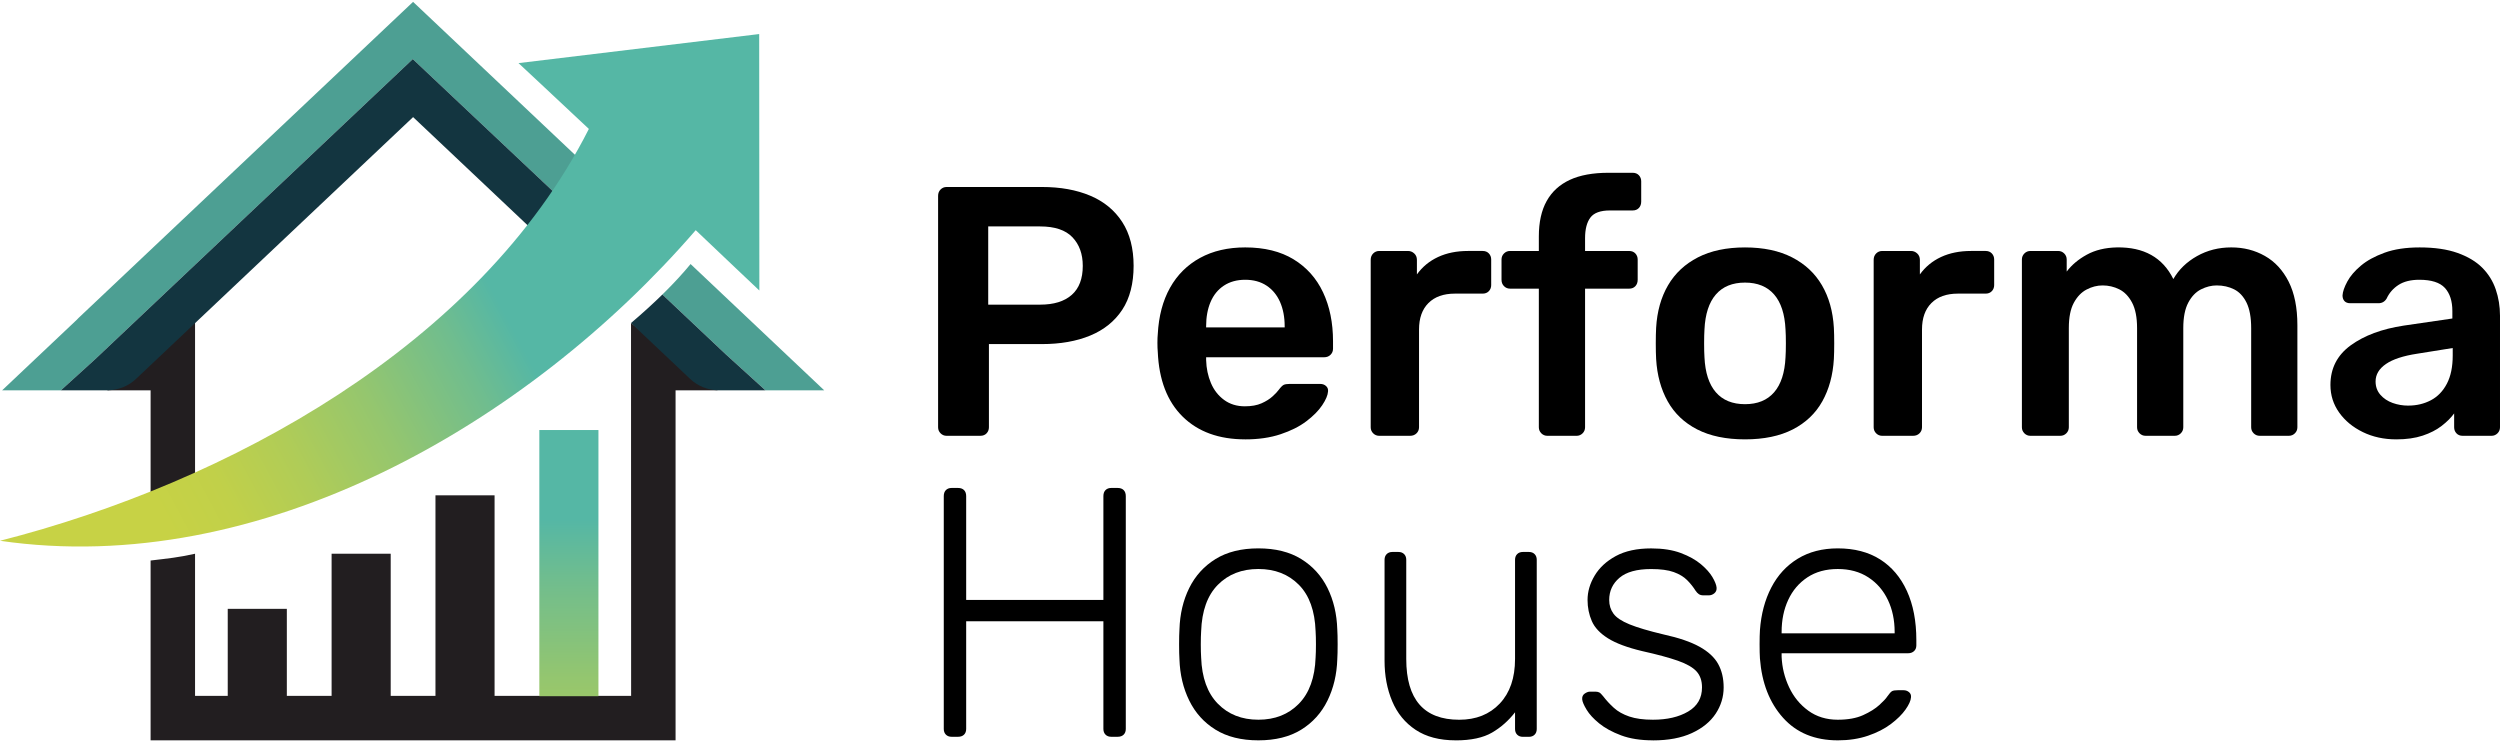
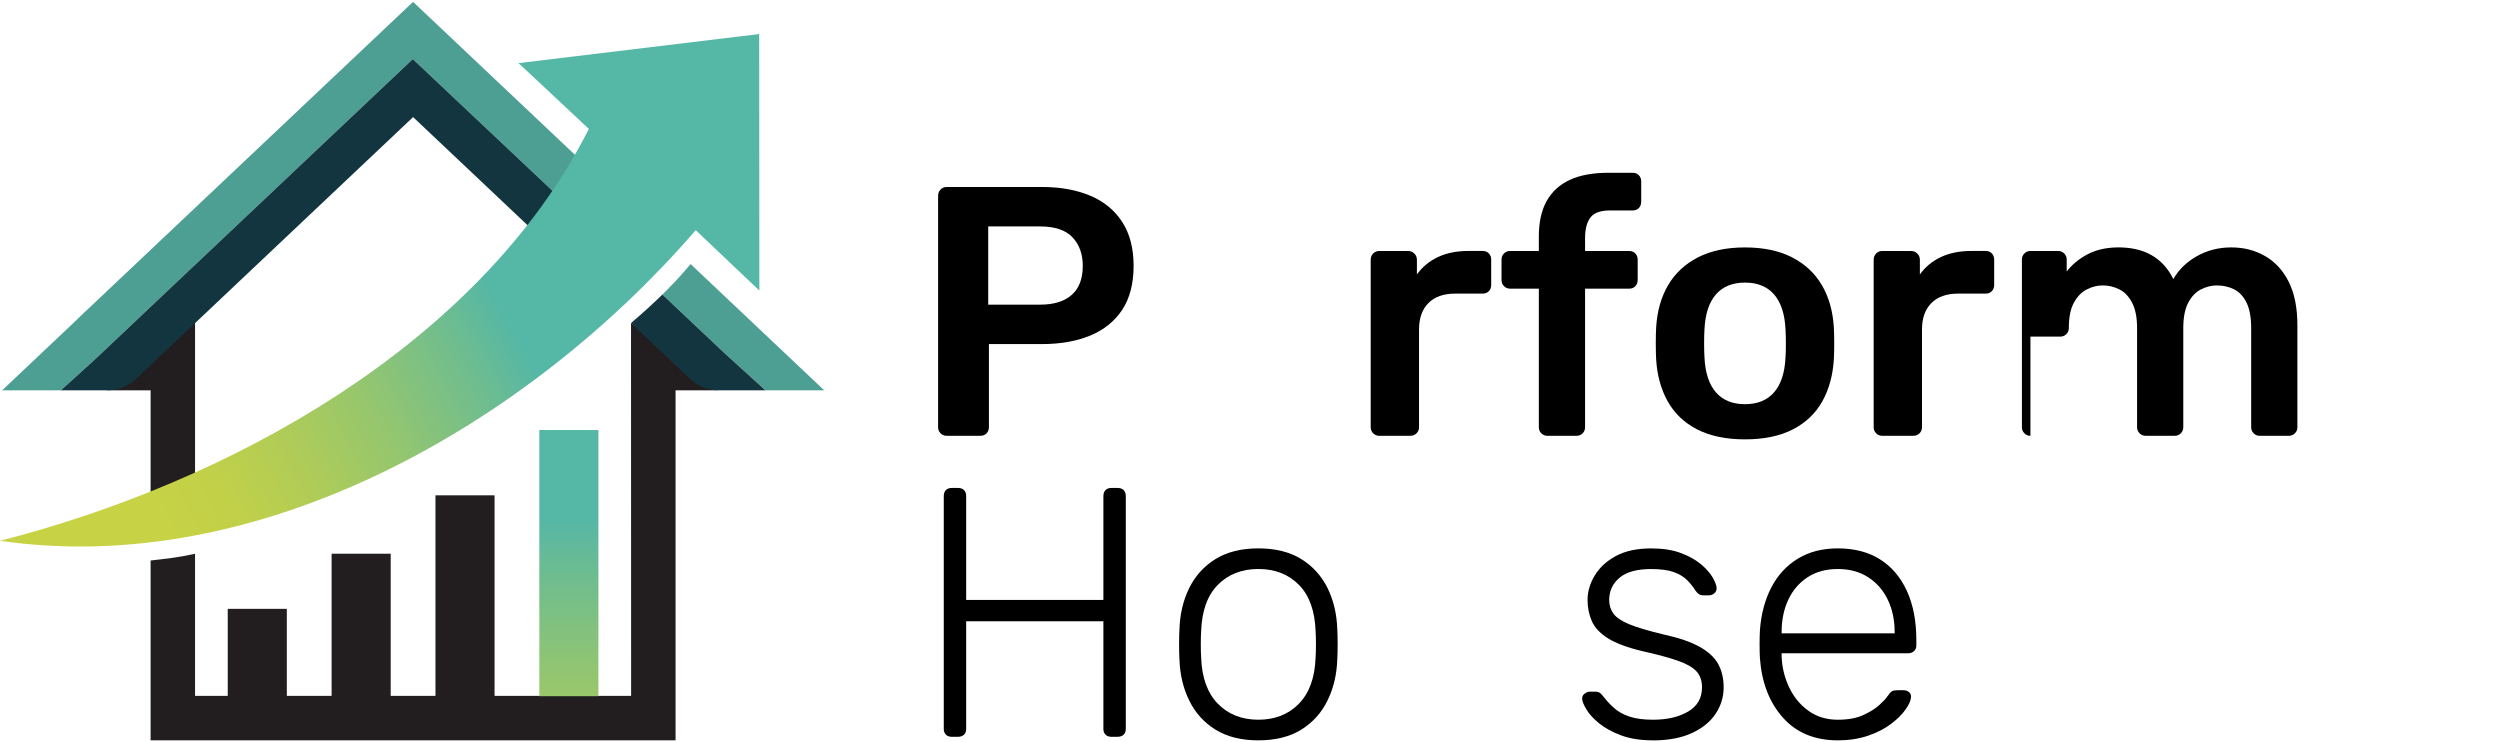
<svg xmlns="http://www.w3.org/2000/svg" xmlns:xlink="http://www.w3.org/1999/xlink" id="Layer_1" viewBox="0 0 1920 570">
  <defs>
    <style>      .cls-1 {        fill: none;      }      .cls-2 {        fill: #4d9f93;      }      .cls-3 {        fill: url(#linear-gradient-2);      }      .cls-4 {        fill: #133540;      }      .cls-5 {        fill: url(#linear-gradient);      }      .cls-6 {        fill: #221e20;      }    </style>
    <linearGradient id="linear-gradient" x1="98.07" y1="346.18" x2="410.8" y2="178.62" gradientUnits="userSpaceOnUse">
      <stop offset="0" stop-color="#c7d245" />
      <stop offset=".14" stop-color="#c1d049" />
      <stop offset=".31" stop-color="#b0cc57" />
      <stop offset=".51" stop-color="#95c66e" />
      <stop offset=".73" stop-color="#70bd8e" />
      <stop offset=".86" stop-color="#55b7a5" />
    </linearGradient>
    <linearGradient id="linear-gradient-2" x1="436.9" y1="703.48" x2="436.9" y2="349.92" xlink:href="#linear-gradient" />
  </defs>
  <g>
    <path d="M727.01,334.7c-1.82,0-3.37-.64-4.64-1.91-1.28-1.27-1.91-2.82-1.91-4.64v-177.72c0-2,.63-3.64,1.91-4.91,1.27-1.27,2.82-1.91,4.64-1.91h73.16c14.2,0,26.57,2.23,37.13,6.69,10.55,4.46,18.74,11.19,24.57,20.2,5.82,9.01,8.74,20.25,8.74,33.71s-2.91,24.89-8.74,33.71c-5.83,8.83-14.02,15.42-24.57,19.79-10.56,4.37-22.93,6.55-37.13,6.55h-40.68v63.88c0,1.82-.59,3.37-1.77,4.64-1.19,1.27-2.78,1.91-4.78,1.91h-25.93ZM758.95,233.97h39.86c10.55,0,18.65-2.5,24.3-7.51,5.64-5,8.46-12.42,8.46-22.25,0-9.1-2.64-16.42-7.92-21.98-5.28-5.55-13.56-8.33-24.84-8.33h-39.86v60.06Z" />
-     <path d="M956.33,337.43c-20.2,0-36.22-5.82-48.05-17.47-11.83-11.65-18.2-28.21-19.11-49.69-.18-1.82-.27-4.14-.27-6.96s.09-5.05.27-6.69c.73-13.83,3.86-25.7,9.42-35.63,5.55-9.92,13.24-17.56,23.07-22.93,9.83-5.37,21.38-8.05,34.67-8.05,14.74,0,27.12,3.05,37.13,9.15,10.01,6.1,17.56,14.56,22.66,25.39,5.09,10.83,7.64,23.34,7.64,37.54v5.73c0,1.82-.64,3.37-1.91,4.64-1.27,1.28-2.91,1.91-4.91,1.91h-90.63v2.18c.18,6.37,1.41,12.24,3.68,17.61,2.27,5.37,5.64,9.69,10.1,12.97,4.46,3.28,9.78,4.91,15.97,4.91,5.09,0,9.37-.77,12.83-2.32,3.46-1.54,6.28-3.32,8.46-5.32,2.18-2,3.73-3.64,4.64-4.91,1.64-2.18,2.96-3.5,3.96-3.96,1-.45,2.5-.68,4.5-.68h23.48c1.82,0,3.32.55,4.5,1.64,1.18,1.09,1.68,2.46,1.5,4.1-.18,2.91-1.69,6.46-4.5,10.65-2.82,4.19-6.87,8.28-12.15,12.28-5.28,4.01-11.88,7.33-19.79,9.96-7.92,2.64-16.97,3.96-27.16,3.96ZM926.3,251.44h60.33v-.82c0-7.1-1.19-13.33-3.55-18.7-2.37-5.37-5.83-9.55-10.37-12.56-4.55-3-10.01-4.5-16.38-4.5s-11.83,1.5-16.38,4.5c-4.55,3-7.96,7.19-10.24,12.56-2.28,5.37-3.41,11.6-3.41,18.7v.82Z" />
    <path d="M1059.25,334.7c-1.82,0-3.37-.64-4.64-1.91-1.28-1.27-1.91-2.82-1.91-4.64v-128.58c0-2,.64-3.64,1.91-4.91,1.27-1.27,2.82-1.91,4.64-1.91h22.11c1.82,0,3.41.64,4.78,1.91,1.37,1.27,2.05,2.91,2.05,4.91v11.19c4.18-5.82,9.6-10.28,16.24-13.38,6.64-3.09,14.33-4.64,23.07-4.64h11.19c2,0,3.59.64,4.77,1.91,1.19,1.27,1.78,2.82,1.78,4.64v19.66c0,1.82-.59,3.37-1.78,4.64-1.19,1.27-2.77,1.91-4.77,1.91h-21.3c-8.74,0-15.52,2.41-20.34,7.23-4.82,4.82-7.23,11.6-7.23,20.34v75.07c0,1.82-.64,3.37-1.91,4.64-1.28,1.27-2.91,1.91-4.91,1.91h-23.75Z" />
    <path d="M1188.38,334.7c-1.82,0-3.37-.64-4.64-1.91-1.27-1.27-1.91-2.82-1.91-4.64v-106.47h-22.11c-1.82,0-3.37-.63-4.64-1.91-1.27-1.27-1.91-2.91-1.91-4.91v-15.56c0-1.82.63-3.37,1.91-4.64s2.82-1.91,4.64-1.91h22.11v-11.19c0-10.92,2-19.97,6.01-27.16,4-7.19,9.92-12.6,17.74-16.24,7.82-3.64,17.74-5.46,29.76-5.46h18.56c2,0,3.59.64,4.78,1.91,1.18,1.28,1.77,2.82,1.77,4.64v15.56c0,2-.59,3.64-1.77,4.91-1.19,1.27-2.78,1.91-4.78,1.91h-17.47c-7.28,0-12.28,1.82-15.01,5.46-2.73,3.64-4.09,8.92-4.09,15.83v9.83h33.85c2,0,3.59.64,4.78,1.91,1.18,1.27,1.78,2.82,1.78,4.64v15.56c0,2-.6,3.64-1.78,4.91-1.19,1.28-2.78,1.91-4.78,1.91h-33.85v106.47c0,1.82-.64,3.37-1.91,4.64s-2.82,1.91-4.64,1.91h-22.38Z" />
    <path d="M1340.16,337.43c-14.56,0-26.8-2.55-36.72-7.64-9.92-5.09-17.47-12.29-22.66-21.57-5.18-9.28-8.15-20.11-8.87-32.49-.18-3.28-.27-7.28-.27-12.01s.09-8.74.27-12.01c.73-12.56,3.78-23.43,9.15-32.62,5.37-9.19,13.01-16.33,22.93-21.43,9.92-5.09,21.98-7.64,36.17-7.64s26.25,2.55,36.17,7.64c9.92,5.1,17.56,12.24,22.93,21.43,5.37,9.19,8.42,20.06,9.15,32.62.18,3.28.27,7.28.27,12.01s-.09,8.74-.27,12.01c-.73,12.38-3.68,23.2-8.87,32.49-5.19,9.28-12.74,16.47-22.66,21.57-9.92,5.09-22.16,7.64-36.72,7.64ZM1340.16,310.41c9.64,0,17.1-3.04,22.38-9.15,5.28-6.09,8.19-15.06,8.74-26.89.18-2.73.28-6.28.28-10.65s-.09-7.92-.28-10.65c-.55-11.83-3.46-20.79-8.74-26.89-5.28-6.09-12.74-9.15-22.38-9.15s-17.11,3.05-22.39,9.15c-5.28,6.1-8.19,15.06-8.74,26.89-.18,2.73-.27,6.28-.27,10.65s.09,7.92.27,10.65c.55,11.83,3.46,20.79,8.74,26.89,5.28,6.1,12.74,9.15,22.39,9.15Z" />
    <path d="M1445.53,334.7c-1.82,0-3.37-.64-4.64-1.91-1.27-1.27-1.91-2.82-1.91-4.64v-128.58c0-2,.64-3.64,1.91-4.91,1.27-1.27,2.82-1.91,4.64-1.91h22.11c1.82,0,3.41.64,4.78,1.91,1.36,1.27,2.05,2.91,2.05,4.91v11.19c4.19-5.82,9.6-10.28,16.24-13.38,6.64-3.09,14.33-4.64,23.07-4.64h11.19c2,0,3.59.64,4.78,1.91,1.18,1.27,1.78,2.82,1.78,4.64v19.66c0,1.82-.59,3.37-1.78,4.64-1.19,1.27-2.77,1.91-4.78,1.91h-21.3c-8.74,0-15.52,2.41-20.34,7.23-4.82,4.82-7.23,11.6-7.23,20.34v75.07c0,1.82-.64,3.37-1.91,4.64-1.27,1.27-2.91,1.91-4.91,1.91h-23.75Z" />
-     <path d="M1559.37,334.7c-1.82,0-3.37-.64-4.64-1.91-1.27-1.27-1.91-2.82-1.91-4.64v-128.85c0-1.82.64-3.37,1.91-4.64,1.27-1.27,2.82-1.91,4.64-1.91h21.3c1.82,0,3.36.64,4.64,1.91,1.27,1.27,1.91,2.82,1.91,4.64v9.28c3.82-5.09,8.96-9.42,15.42-12.97,6.46-3.55,14.15-5.41,23.07-5.6,20.75-.36,35.22,7.74,43.41,24.3,4.19-7.28,10.24-13.15,18.15-17.61,7.92-4.46,16.7-6.69,26.34-6.69s18.06,2.18,25.8,6.55c7.73,4.37,13.83,10.97,18.29,19.79,4.46,8.83,6.69,19.98,6.69,33.44v78.35c0,1.82-.64,3.37-1.91,4.64-1.27,1.27-2.82,1.91-4.64,1.91h-22.39c-1.82,0-3.37-.64-4.64-1.91-1.27-1.27-1.91-2.82-1.91-4.64v-76.17c0-8.19-1.19-14.69-3.55-19.52-2.37-4.82-5.55-8.23-9.55-10.24-4-2-8.46-3-13.38-3-4.01,0-8.01,1-12.01,3-4,2-7.28,5.42-9.83,10.24-2.55,4.82-3.82,11.33-3.82,19.52v76.17c0,1.82-.64,3.37-1.91,4.64-1.27,1.27-2.82,1.91-4.64,1.91h-22.39c-1.82,0-3.37-.64-4.64-1.91-1.27-1.27-1.91-2.82-1.91-4.64v-76.17c0-8.19-1.28-14.69-3.82-19.52-2.55-4.82-5.82-8.23-9.83-10.24-4-2-8.28-3-12.83-3-4.19,0-8.28,1.05-12.28,3.14-4,2.09-7.28,5.51-9.83,10.24-2.55,4.74-3.82,11.19-3.82,19.38v76.17c0,1.82-.64,3.37-1.91,4.64-1.27,1.27-2.82,1.91-4.64,1.91h-22.93Z" />
-     <path d="M1840.28,337.43c-9.46,0-18.02-1.87-25.66-5.6-7.64-3.73-13.7-8.74-18.16-15.01-4.46-6.28-6.69-13.33-6.69-21.16,0-12.74,5.19-22.88,15.56-30.44,10.38-7.55,23.93-12.6,40.68-15.15l37.4-5.46v-5.73c0-7.64-1.91-13.56-5.73-17.74-3.82-4.18-10.37-6.28-19.66-6.28-6.55,0-11.88,1.32-15.97,3.96-4.09,2.64-7.14,6.14-9.15,10.51-1.46,2.37-3.55,3.55-6.28,3.55h-21.57c-2,0-3.51-.55-4.5-1.64-1-1.09-1.5-2.55-1.5-4.37.18-2.91,1.41-6.46,3.68-10.65,2.27-4.19,5.73-8.23,10.38-12.15,4.64-3.91,10.69-7.23,18.15-9.96,7.46-2.73,16.47-4.09,27.03-4.09,11.46,0,21.16,1.41,29.07,4.23,7.92,2.82,14.24,6.6,18.97,11.33,4.73,4.74,8.19,10.28,10.38,16.65,2.18,6.37,3.28,13.1,3.28,20.2v85.72c0,1.82-.64,3.37-1.91,4.64-1.27,1.27-2.82,1.91-4.64,1.91h-22.11c-2.01,0-3.6-.64-4.78-1.91-1.19-1.27-1.77-2.82-1.77-4.64v-10.65c-2.37,3.28-5.55,6.46-9.56,9.56-4,3.1-8.87,5.6-14.61,7.51-5.73,1.91-12.52,2.87-20.34,2.87ZM1849.57,311.5c6.37,0,12.15-1.37,17.34-4.1,5.18-2.73,9.28-6.96,12.28-12.69,3-5.73,4.5-12.97,4.5-21.7v-5.73l-27.3,4.37c-10.74,1.64-18.75,4.28-24.02,7.92-5.28,3.64-7.92,8.1-7.92,13.38,0,4.01,1.23,7.42,3.68,10.24,2.46,2.82,5.6,4.91,9.42,6.28,3.82,1.37,7.82,2.05,12.01,2.05Z" />
+     <path d="M1559.37,334.7c-1.82,0-3.37-.64-4.64-1.91-1.27-1.27-1.91-2.82-1.91-4.64v-128.85c0-1.82.64-3.37,1.91-4.64,1.27-1.27,2.82-1.91,4.64-1.91h21.3c1.82,0,3.36.64,4.64,1.91,1.27,1.27,1.91,2.82,1.91,4.64v9.28c3.82-5.09,8.96-9.42,15.42-12.97,6.46-3.55,14.15-5.41,23.07-5.6,20.75-.36,35.22,7.74,43.41,24.3,4.19-7.28,10.24-13.15,18.15-17.61,7.92-4.46,16.7-6.69,26.34-6.69s18.06,2.18,25.8,6.55c7.73,4.37,13.83,10.97,18.29,19.79,4.46,8.83,6.69,19.98,6.69,33.44v78.35c0,1.82-.64,3.37-1.91,4.64-1.27,1.27-2.82,1.91-4.64,1.91h-22.39c-1.82,0-3.37-.64-4.64-1.91-1.27-1.27-1.91-2.82-1.91-4.64v-76.17c0-8.19-1.19-14.69-3.55-19.52-2.37-4.82-5.55-8.23-9.55-10.24-4-2-8.46-3-13.38-3-4.01,0-8.01,1-12.01,3-4,2-7.28,5.42-9.83,10.24-2.55,4.82-3.82,11.33-3.82,19.52v76.17c0,1.82-.64,3.37-1.91,4.64-1.27,1.27-2.82,1.91-4.64,1.91h-22.39c-1.82,0-3.37-.64-4.64-1.91-1.27-1.27-1.91-2.82-1.91-4.64v-76.17c0-8.19-1.28-14.69-3.82-19.52-2.55-4.82-5.82-8.23-9.83-10.24-4-2-8.28-3-12.83-3-4.19,0-8.28,1.05-12.28,3.14-4,2.09-7.28,5.51-9.83,10.24-2.55,4.74-3.82,11.19-3.82,19.38c0,1.82-.64,3.37-1.91,4.64-1.27,1.27-2.82,1.91-4.64,1.91h-22.93Z" />
    <path d="M730.83,565.85c-1.82,0-3.28-.55-4.37-1.64-1.09-1.09-1.64-2.55-1.64-4.37v-178.81c0-2,.55-3.55,1.64-4.64,1.09-1.09,2.55-1.64,4.37-1.64h4.91c2,0,3.55.55,4.64,1.64,1.09,1.09,1.64,2.64,1.64,4.64v79.72h105.38v-79.72c0-2,.55-3.55,1.64-4.64,1.09-1.09,2.55-1.64,4.37-1.64h4.91c2,0,3.55.55,4.64,1.64,1.09,1.09,1.64,2.64,1.64,4.64v178.81c0,1.82-.55,3.28-1.64,4.37-1.09,1.09-2.64,1.64-4.64,1.64h-4.91c-1.82,0-3.28-.55-4.37-1.64-1.09-1.09-1.64-2.55-1.64-4.37v-82.72h-105.38v82.72c0,1.82-.55,3.28-1.64,4.37-1.09,1.09-2.64,1.64-4.64,1.64h-4.91Z" />
    <path d="M966.43,568.58c-13.1,0-24.07-2.73-32.9-8.19-8.83-5.46-15.56-12.92-20.2-22.39-4.64-9.46-7.15-20.02-7.51-31.67-.18-2.73-.27-6.55-.27-11.47s.09-8.74.27-11.47c.36-11.83,2.87-22.43,7.51-31.8,4.64-9.37,11.37-16.79,20.2-22.25,8.83-5.46,19.79-8.19,32.9-8.19s24.07,2.73,32.9,8.19c8.83,5.46,15.56,12.88,20.2,22.25,4.64,9.38,7.14,19.97,7.51,31.8.18,2.73.27,6.55.27,11.47s-.09,8.74-.27,11.47c-.37,11.65-2.87,22.21-7.51,31.67-4.64,9.47-11.38,16.93-20.2,22.39-8.83,5.46-19.79,8.19-32.9,8.19ZM966.43,552.74c12.74,0,23.11-4.09,31.12-12.28,8.01-8.19,12.28-20.02,12.83-35.49.18-2.73.27-6.09.27-10.1s-.09-7.37-.27-10.1c-.55-15.65-4.82-27.52-12.83-35.63-8.01-8.1-18.38-12.15-31.12-12.15s-23.11,4.05-31.12,12.15c-8.01,8.1-12.28,19.98-12.83,35.63-.18,2.73-.27,6.1-.27,10.1s.09,7.37.27,10.1c.55,15.47,4.82,27.3,12.83,35.49,8.01,8.19,18.38,12.28,31.12,12.28Z" />
-     <path d="M1117.94,568.58c-12.38,0-22.62-2.69-30.71-8.05-8.1-5.37-14.11-12.69-18.02-21.97-3.92-9.28-5.87-19.66-5.87-31.12v-77.53c0-1.82.55-3.28,1.64-4.37,1.09-1.09,2.55-1.64,4.37-1.64h4.64c1.82,0,3.28.55,4.37,1.64,1.09,1.09,1.64,2.55,1.64,4.37v76.17c0,31.12,13.56,46.68,40.68,46.68,12.92,0,23.29-4.14,31.13-12.42,7.82-8.28,11.74-19.7,11.74-34.26v-76.17c0-1.82.55-3.28,1.64-4.37,1.09-1.09,2.54-1.64,4.37-1.64h4.64c1.82,0,3.28.55,4.37,1.64,1.09,1.09,1.64,2.55,1.64,4.37v129.95c0,1.82-.55,3.28-1.64,4.37-1.09,1.09-2.55,1.64-4.37,1.64h-4.64c-1.83,0-3.28-.55-4.37-1.64-1.09-1.09-1.64-2.55-1.64-4.37v-12.83c-4.91,6.37-10.78,11.56-17.61,15.56-6.83,4-16.16,6.01-27.98,6.01Z" />
    <path d="M1269.45,568.58c-9.46,0-17.61-1.27-24.43-3.82-6.83-2.55-12.42-5.6-16.79-9.15-4.37-3.55-7.6-7.05-9.69-10.51-2.1-3.46-3.23-6.09-3.41-7.92-.18-2,.45-3.5,1.91-4.5,1.46-1,2.82-1.5,4.09-1.5h4.1c1.09,0,2.05.18,2.87.55.82.37,1.86,1.37,3.14,3,2.36,3.1,5.09,6.05,8.19,8.87,3.09,2.82,7.05,5.05,11.88,6.69,4.82,1.64,10.87,2.45,18.15,2.45,10.92,0,19.93-2.09,27.03-6.28,7.1-4.18,10.65-10.37,10.65-18.56,0-5.09-1.41-9.19-4.23-12.28-2.82-3.09-7.6-5.82-14.33-8.19-6.74-2.36-15.84-4.82-27.3-7.37-11.47-2.73-20.25-6.01-26.34-9.83-6.1-3.82-10.24-8.23-12.42-13.24-2.18-5-3.28-10.41-3.28-16.24,0-6.37,1.82-12.6,5.46-18.7,3.64-6.09,9.05-11.1,16.24-15.01,7.19-3.91,16.24-5.87,27.16-5.87,8.91,0,16.51,1.19,22.79,3.55,6.28,2.37,11.42,5.23,15.43,8.6,4,3.37,6.96,6.69,8.87,9.97,1.91,3.28,2.96,5.92,3.14,7.92.18,1.82-.37,3.28-1.64,4.37-1.27,1.09-2.73,1.64-4.37,1.64h-4.1c-1.46,0-2.64-.32-3.55-.96-.91-.63-1.73-1.5-2.46-2.59-1.82-2.91-4-5.64-6.55-8.19-2.55-2.55-5.96-4.59-10.24-6.14-4.28-1.54-10.06-2.32-17.34-2.32-10.92,0-19.02,2.23-24.3,6.69-5.28,4.46-7.92,10.15-7.92,17.06,0,4,1.09,7.51,3.28,10.51,2.18,3.01,6.28,5.73,12.28,8.19,6.01,2.46,14.74,5.05,26.21,7.78,11.64,2.55,20.84,5.69,27.57,9.42,6.73,3.73,11.51,8.15,14.33,13.24,2.82,5.1,4.23,11.1,4.23,18.02,0,7.28-2.05,14.02-6.14,20.2-4.1,6.19-10.2,11.15-18.29,14.88-8.1,3.73-18.06,5.6-29.89,5.6Z" />
    <path d="M1411.41,568.58c-17.66,0-31.67-5.77-42.04-17.34-10.37-11.56-16.29-26.71-17.74-45.46-.18-2.73-.27-6.37-.27-10.92s.09-8.19.27-10.92c.91-12.38,3.82-23.29,8.74-32.76,4.91-9.46,11.69-16.83,20.34-22.11,8.64-5.28,18.88-7.92,30.71-7.92,12.74,0,23.57,2.82,32.49,8.46,8.91,5.64,15.79,13.75,20.61,24.3,4.82,10.56,7.23,23.11,7.23,37.67v4.1c0,1.82-.59,3.28-1.77,4.37-1.19,1.09-2.69,1.64-4.51,1.64h-97.19v2.73c.36,8.19,2.27,15.97,5.73,23.34,3.45,7.37,8.37,13.38,14.74,18.02,6.37,4.64,13.92,6.96,22.66,6.96,7.82,0,14.33-1.18,19.52-3.55,5.19-2.36,9.33-4.96,12.42-7.78,3.09-2.82,5.09-4.96,6.01-6.42,1.64-2.36,2.91-3.77,3.82-4.23.91-.45,2.36-.68,4.37-.68h4.37c1.64,0,3.04.5,4.23,1.5,1.18,1,1.68,2.32,1.5,3.96-.18,2.55-1.59,5.69-4.23,9.42-2.64,3.73-6.37,7.42-11.19,11.06-4.83,3.64-10.7,6.65-17.61,9.01-6.92,2.36-14.65,3.55-23.2,3.55ZM1368.28,486.41h86.81v-1.09c0-9.1-1.73-17.29-5.19-24.57-3.46-7.28-8.46-13.06-15.01-17.34-6.55-4.27-14.38-6.41-23.48-6.41s-16.88,2.14-23.34,6.41c-6.46,4.28-11.38,10.06-14.74,17.34-3.37,7.28-5.05,15.47-5.05,24.57v1.09Z" />
  </g>
  <g>
    <rect class="cls-6" x="174.9" y="467.59" width="45.39" height="94.83" />
    <rect class="cls-6" x="254.67" y="425.26" width="45.39" height="137.16" />
    <rect class="cls-6" x="334.44" y="380.41" width="45.39" height="182.01" />
    <path class="cls-6" d="M484.62,248.09l.08,286.35H149.8v-109.17c-13.48,2.96-19.68,3.48-34.14,5.21v138.1h0s403.18,0,403.18,0v-268.8h32.33l-66.55-51.69Z" />
    <path class="cls-6" d="M82.4,299.78h33.26v95.51c13.35-3.5,25.05-8.28,34.14-12.65v-147.81l-67.41,64.95Z" />
    <polygon class="cls-1" points="291.02 69.96 262.85 96.57 291.02 69.96 291.02 69.96" />
    <g>
      <path class="cls-2" d="M560.18,230.96l-29.82-28.18c-5.12,6.26-12.15,14.11-21.65,23.41l48.47,45.72,30.69,27.87h45.14l-72.83-68.82Z" />
      <path class="cls-2" d="M262.85,96.57l28.16-26.61h0l26.01-24.57,159.83,150.75,24.02-21.21-131.75-124.48h0l-30.82-29.12-21.06-19.9-9.17,8.66-37.36,35.3h0L60.28,244.22c-.46.44-.88.91-1.31,1.37L1.62,299.78h45.14l26.35-23.93,189.73-179.27Z" />
    </g>
    <g>
      <path class="cls-4" d="M317.02,45.38l-26.01,24.57h0l-28.16,26.61-189.73,179.27-26.35,23.93h36.71v-.05c7.56-.25,15.07-3.13,21-8.74l189.71-179.25,23.07-21.79,23.07,21.79,112.13,105.94,24.41-21.55L317.02,45.38Z" />
      <path class="cls-4" d="M508.72,226.19c-6.73,6.59-14.69,13.9-24.1,21.9l45.4,42.9c5.97,5.64,13.54,8.52,21.15,8.74v.05s36.7,0,36.7,0l-30.69-27.87-48.47-45.72Z" />
    </g>
    <path class="cls-5" d="M534.31,176.78C405.39,325.87,199.72,444.39,0,415.32c174.17-44.41,367.99-149.65,452.24-316.3-17.95-16.91-54.03-50.55-54.03-50.55l184.85-22.32.13,196.97s-32.64-30.85-48.88-46.36Z" />
    <rect class="cls-3" x="414.21" y="330.26" width="45.39" height="204.42" />
  </g>
</svg>